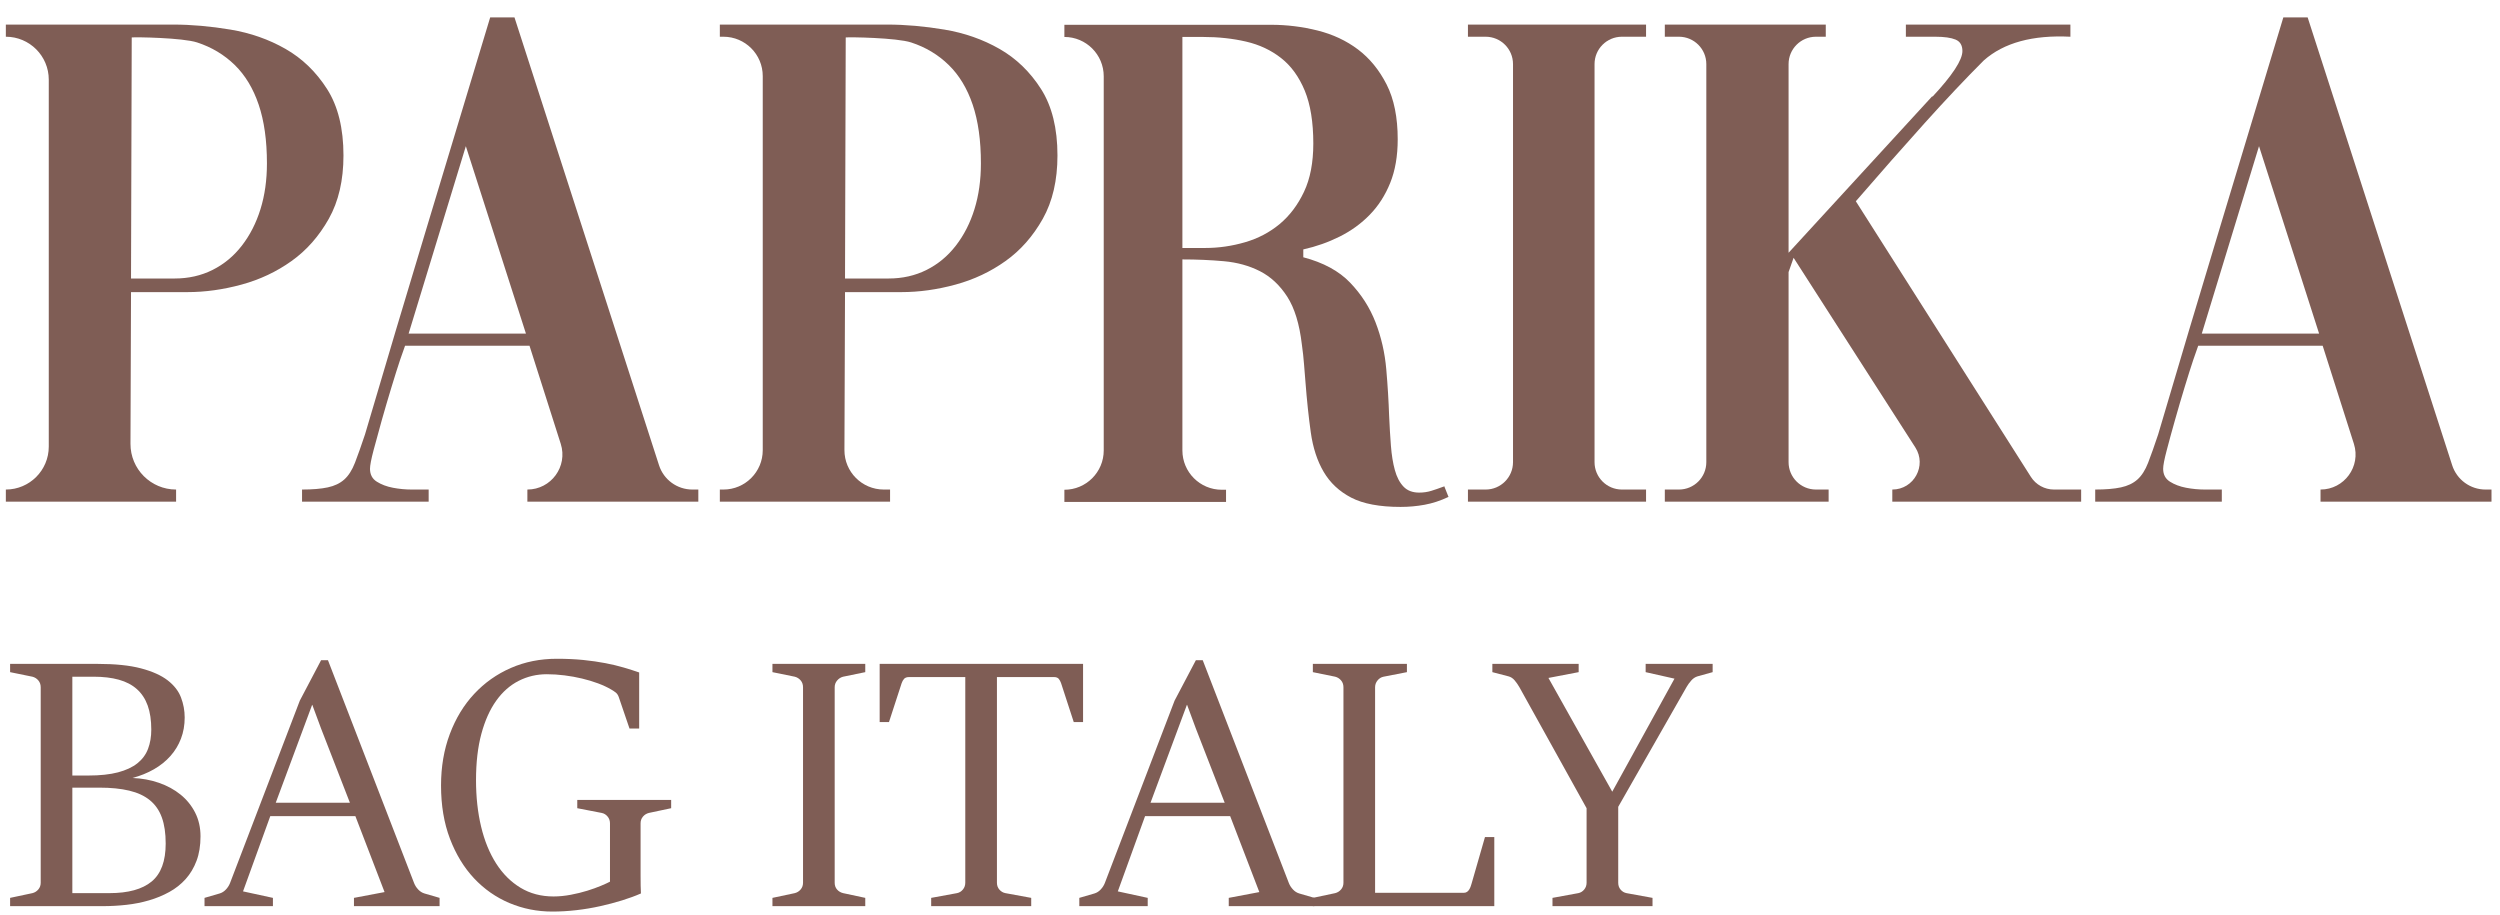
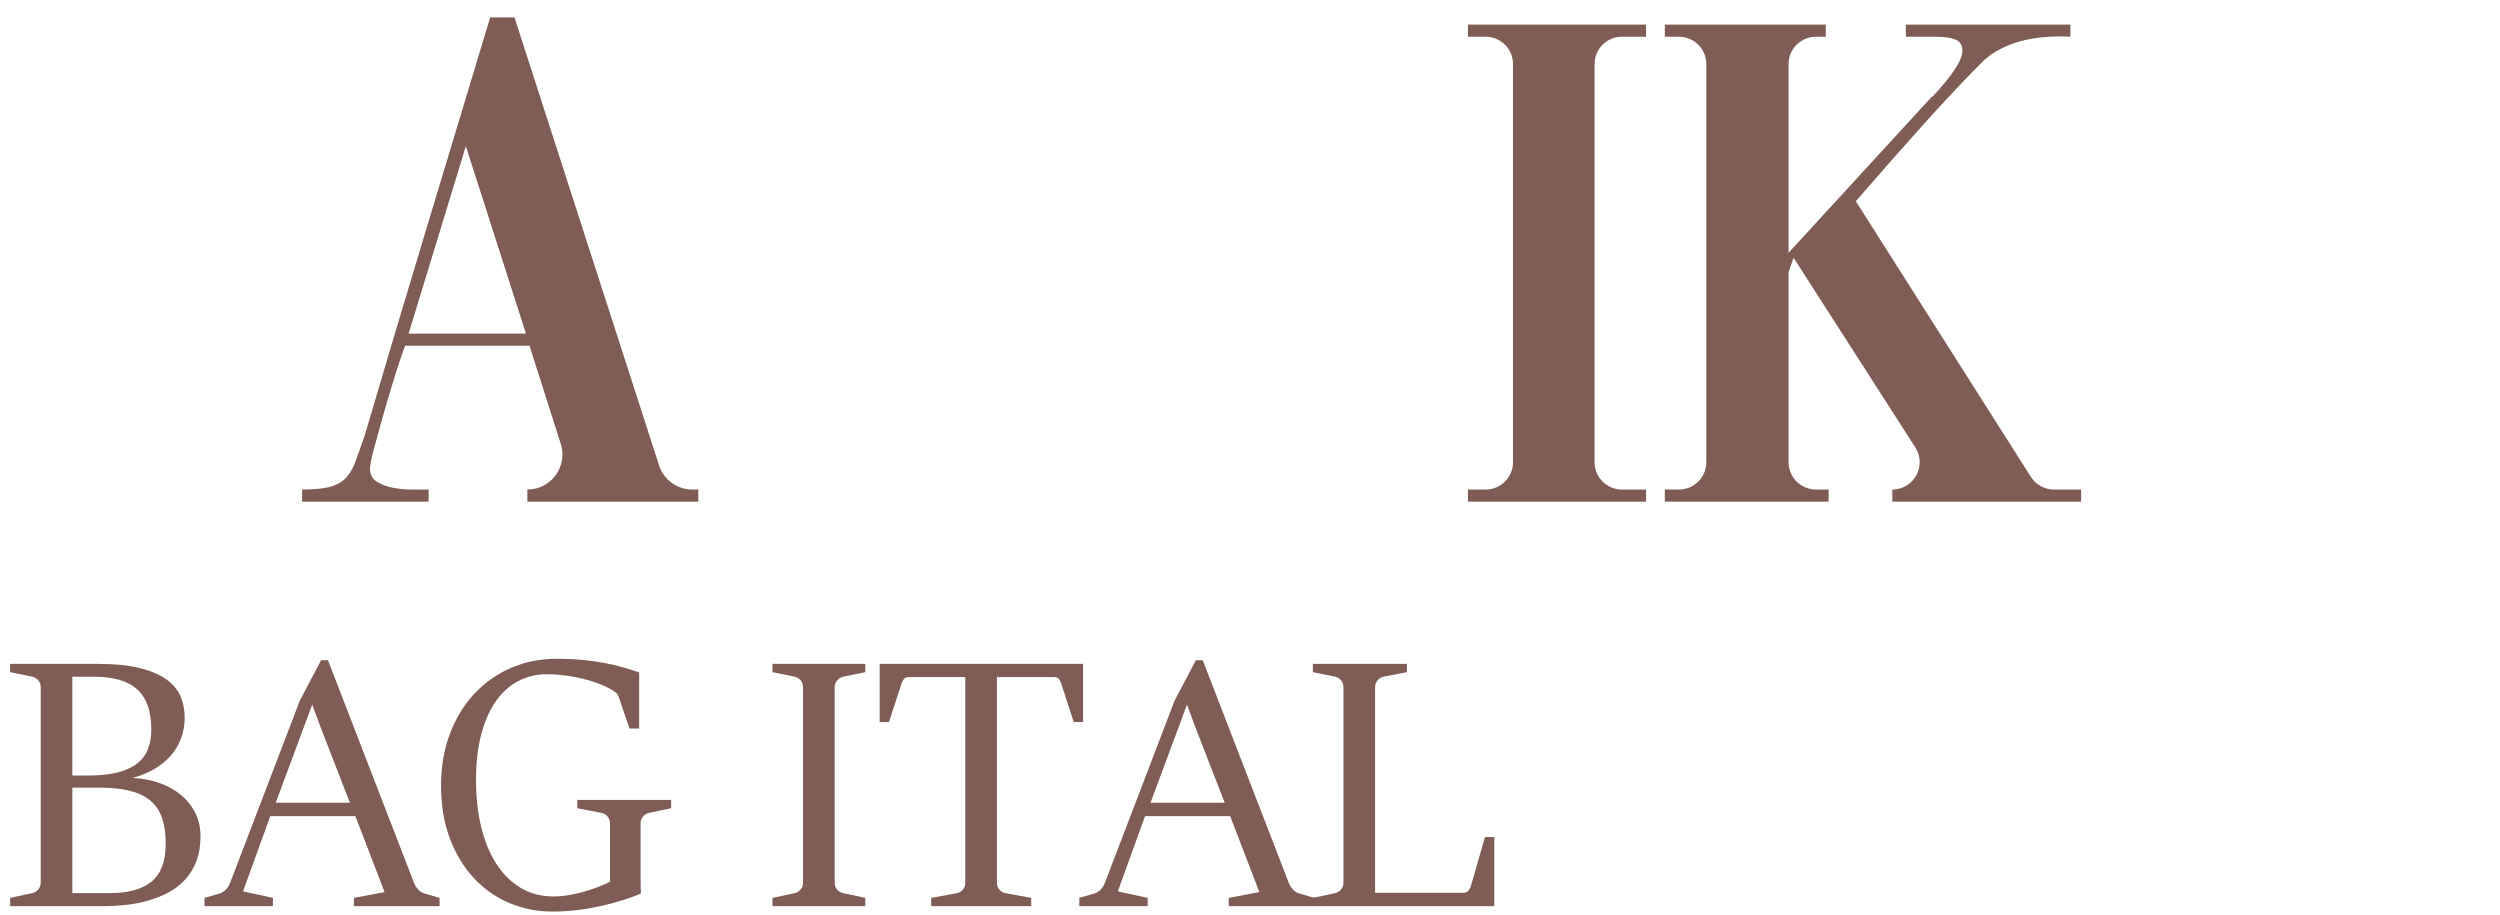
<svg xmlns="http://www.w3.org/2000/svg" width="142" height="52" viewBox="0 0 142 52" fill="none">
-   <path d="M14.796 11.878C14.552 12.665 14.2 13.355 13.74 13.95C13.279 14.546 12.724 15.007 12.074 15.332C11.424 15.657 10.706 15.819 9.92 15.819C8.999 15.819 7.442 15.822 7.442 15.822L7.482 2.127C7.699 2.101 10.374 2.141 11.2 2.412C12.026 2.683 12.737 3.109 13.334 3.692C13.929 4.274 14.383 5.026 14.694 5.947C15.005 6.868 15.162 7.978 15.162 9.278C15.162 10.227 15.04 11.093 14.796 11.878ZM18.676 12.427C19.231 11.438 19.509 10.24 19.509 8.832C19.509 7.287 19.198 6.028 18.575 5.053C17.951 4.078 17.166 3.32 16.218 2.778C15.269 2.236 14.227 1.871 13.089 1.681C11.952 1.491 10.868 1.396 9.839 1.396H0.332V2.086C1.678 2.086 2.77 3.178 2.77 4.524V25.368C2.77 26.714 1.678 27.806 0.332 27.806V28.496H10.002V27.806C8.567 27.806 7.405 26.64 7.411 25.205L7.442 16.593C7.442 16.593 10.11 16.592 10.652 16.592C11.654 16.592 12.676 16.449 13.719 16.165C14.762 15.881 15.71 15.434 16.563 14.824C17.417 14.215 18.12 13.416 18.676 12.427Z" fill="#7F5D55" />
  <path d="M23.21 18.948L26.46 8.303L29.873 18.948H23.21ZM37.433 26.427L29.223 0.99H27.842C26.65 4.945 25.458 8.892 24.267 12.833C23.074 16.775 21.896 20.722 20.732 24.677C20.514 25.327 20.326 25.862 20.163 26.282C20 26.702 19.797 27.02 19.553 27.237C19.31 27.454 18.998 27.602 18.619 27.683C18.239 27.765 17.752 27.806 17.156 27.806V28.496H24.348V27.806H24.267H23.393C23.027 27.806 22.668 27.772 22.316 27.704C21.964 27.637 21.659 27.521 21.402 27.359C21.144 27.196 21.016 26.952 21.016 26.627C21.016 26.438 21.084 26.086 21.219 25.571C21.354 25.057 21.51 24.487 21.686 23.864C21.863 23.241 22.045 22.619 22.235 21.995C22.424 21.372 22.587 20.858 22.722 20.451L23.007 19.639H30.076L31.851 25.212C32.26 26.495 31.302 27.806 29.955 27.806V28.496H39.665V27.806H39.327C38.463 27.806 37.698 27.249 37.433 26.427Z" fill="#7F5D55" />
-   <path d="M72.687 12.724C72.117 13.198 71.461 13.544 70.716 13.76C69.97 13.977 69.219 14.085 68.461 14.085H67.16V2.099H68.339C69.206 2.099 70.018 2.187 70.777 2.363C71.535 2.539 72.199 2.851 72.767 3.298C73.337 3.745 73.783 4.361 74.109 5.146C74.433 5.933 74.596 6.934 74.596 8.153C74.596 9.236 74.42 10.151 74.067 10.896C73.715 11.641 73.255 12.25 72.687 12.724ZM81.95 27.655C81.733 27.737 81.516 27.812 81.3 27.879C81.083 27.947 80.853 27.98 80.609 27.98C80.23 27.98 79.931 27.866 79.715 27.635C79.498 27.406 79.335 27.094 79.228 26.701C79.119 26.308 79.045 25.848 79.004 25.319C78.964 24.791 78.929 24.229 78.903 23.633C78.875 22.794 78.821 21.906 78.74 20.971C78.659 20.037 78.456 19.151 78.131 18.311C77.805 17.471 77.325 16.72 76.688 16.056C76.052 15.392 75.165 14.912 74.027 14.613V14.167C74.759 14.004 75.449 13.76 76.099 13.435C76.749 13.11 77.318 12.697 77.805 12.195C78.293 11.695 78.68 11.092 78.964 10.388C79.248 9.684 79.39 8.858 79.39 7.91C79.39 6.664 79.18 5.628 78.761 4.801C78.34 3.975 77.799 3.312 77.135 2.81C76.471 2.309 75.706 1.951 74.84 1.734C73.972 1.517 73.093 1.408 72.199 1.408H60.457V2.099C61.691 2.099 62.692 3.099 62.692 4.334V25.584C62.692 26.818 61.691 27.818 60.457 27.818V28.509H69.639V27.818H69.395C68.161 27.818 67.16 26.818 67.16 25.584V14.735C67.973 14.735 68.759 14.769 69.517 14.837C70.275 14.905 70.96 15.095 71.569 15.406C72.178 15.717 72.692 16.198 73.113 16.848C73.533 17.498 73.81 18.406 73.946 19.57C74 19.95 74.04 20.316 74.067 20.667C74.094 21.02 74.121 21.357 74.149 21.683C74.23 22.739 74.332 23.701 74.454 24.568C74.576 25.434 74.819 26.18 75.185 26.802C75.551 27.426 76.072 27.913 76.749 28.265C77.426 28.617 78.361 28.793 79.553 28.793C80.013 28.793 80.467 28.753 80.914 28.671C81.361 28.59 81.814 28.442 82.275 28.224L82.032 27.614C82.004 27.642 81.977 27.655 81.95 27.655Z" fill="#7F5D55" />
  <path d="M83.379 2.086H84.385C85.243 2.086 85.939 2.782 85.939 3.64V26.252C85.939 27.11 85.243 27.806 84.385 27.806H83.379V28.496H93.496V27.806H92.124C91.266 27.806 90.57 27.11 90.57 26.252V3.64C90.57 2.782 91.266 2.086 92.124 2.086H93.496V1.396H83.379V2.086Z" fill="#7F5D55" />
  <path d="M115.354 27.085L105.411 11.431C106.792 9.834 108.092 8.358 109.311 7.003C110.53 5.649 111.653 4.457 112.684 3.428C113.821 2.425 115.46 1.979 117.599 2.086V1.396H108.254V2.086H109.92C110.435 2.086 110.82 2.141 111.078 2.249C111.336 2.358 111.465 2.575 111.465 2.899C111.465 3.414 110.895 4.281 109.758 5.5V5.459L101.591 14.357V3.64C101.591 2.782 102.287 2.086 103.145 2.086H103.704V1.396H94.562V2.086H95.365C96.223 2.086 96.919 2.782 96.919 3.64V26.252C96.919 27.11 96.223 27.806 95.365 27.806H94.562V28.496H103.866V27.806H103.145C102.287 27.806 101.591 27.11 101.591 26.252V15.454L101.876 14.642L108.79 25.413C109.454 26.447 108.712 27.806 107.483 27.806V28.496H118.209V27.806H116.666C116.134 27.806 115.639 27.534 115.354 27.085Z" fill="#7F5D55" />
-   <path d="M125.062 18.948L128.312 8.303L131.725 18.948H125.062ZM141.178 27.806C140.315 27.806 139.55 27.249 139.284 26.427L131.075 0.99H129.693C128.501 4.945 127.31 8.892 126.118 12.833C124.926 16.775 123.747 20.722 122.583 24.677C122.366 25.327 122.177 25.862 122.014 26.282C121.852 26.702 121.649 27.02 121.405 27.237C121.161 27.454 120.849 27.602 120.47 27.683C120.091 27.765 119.603 27.806 119.008 27.806V28.496H126.199V27.806H126.118H125.245C124.879 27.806 124.519 27.772 124.168 27.704C123.816 27.637 123.51 27.521 123.253 27.359C122.996 27.196 122.867 26.952 122.867 26.627C122.867 26.438 122.935 26.086 123.071 25.571C123.206 25.057 123.361 24.487 123.538 23.864C123.714 23.241 123.896 22.619 124.086 21.995C124.276 21.372 124.438 20.858 124.574 20.451L124.858 19.639H131.928L133.702 25.212C134.111 26.495 133.153 27.806 131.806 27.806V28.496H141.517V27.806H141.178Z" fill="#7F5D55" />
-   <path d="M55.35 11.878C55.107 12.665 54.754 13.355 54.294 13.95C53.833 14.546 53.278 15.007 52.628 15.332C51.978 15.657 51.26 15.819 50.475 15.819C49.554 15.819 47.997 15.822 47.997 15.822L48.037 2.127C48.254 2.101 50.928 2.141 51.755 2.412C52.581 2.683 53.292 3.109 53.888 3.692C54.484 4.274 54.937 5.026 55.249 5.947C55.56 6.868 55.716 7.978 55.716 9.278C55.716 10.227 55.594 11.093 55.35 11.878ZM56.773 2.778C55.824 2.236 54.782 1.871 53.644 1.681C52.507 1.491 51.423 1.396 50.394 1.396H40.887V2.086H41.09C42.324 2.086 43.324 3.087 43.324 4.321V25.571C43.324 26.805 42.324 27.806 41.09 27.806H40.887V28.496H50.556V27.806H50.199C48.961 27.806 47.959 26.8 47.964 25.563L47.997 16.593C47.997 16.593 50.664 16.592 51.206 16.592C52.209 16.592 53.231 16.449 54.274 16.165C55.316 15.881 56.265 15.434 57.118 14.824C57.972 14.215 58.675 13.416 59.231 12.427C59.786 11.438 60.064 10.24 60.064 8.832C60.064 7.287 59.752 6.028 59.129 5.053C58.506 4.078 57.721 3.32 56.773 2.778Z" fill="#7F5D55" />
  <path d="M6.216 50.73C7.281 50.73 8.08 50.511 8.613 50.071C9.145 49.631 9.411 48.913 9.411 47.914C9.411 47.328 9.339 46.834 9.192 46.431C9.046 46.028 8.819 45.702 8.513 45.453C8.207 45.203 7.816 45.021 7.34 44.908C6.864 44.795 6.3 44.738 5.647 44.738H4.109V50.73H6.216ZM5.018 44.05C5.684 44.05 6.244 43.99 6.701 43.87C7.156 43.75 7.524 43.578 7.804 43.355C8.083 43.132 8.285 42.86 8.408 42.536C8.531 42.213 8.593 41.849 8.593 41.443C8.593 40.91 8.525 40.455 8.389 40.075C8.252 39.695 8.047 39.385 7.774 39.142C7.501 38.898 7.16 38.721 6.75 38.607C6.341 38.494 5.864 38.437 5.317 38.437H4.109V44.05H5.018ZM0.574 50.999L1.842 50.73C1.975 50.696 2.087 50.627 2.177 50.52C2.267 50.414 2.312 50.287 2.312 50.141V39.037C2.312 38.883 2.267 38.753 2.177 38.647C2.087 38.541 1.975 38.471 1.842 38.437L0.574 38.178V37.709H5.547C6.546 37.709 7.366 37.793 8.008 37.963C8.651 38.133 9.155 38.359 9.522 38.642C9.888 38.925 10.141 39.25 10.28 39.615C10.42 39.982 10.49 40.361 10.49 40.754C10.49 41.187 10.42 41.586 10.28 41.953C10.141 42.318 9.941 42.648 9.681 42.941C9.422 43.234 9.108 43.485 8.743 43.695C8.376 43.905 7.97 44.069 7.524 44.189C8.057 44.209 8.558 44.301 9.027 44.464C9.497 44.627 9.906 44.85 10.255 45.133C10.605 45.416 10.881 45.757 11.084 46.156C11.287 46.556 11.389 47.005 11.389 47.504C11.389 48.031 11.314 48.493 11.164 48.892C11.014 49.292 10.808 49.638 10.545 49.931C10.282 50.224 9.973 50.469 9.616 50.665C9.26 50.861 8.878 51.019 8.468 51.139C8.059 51.259 7.631 51.344 7.185 51.394C6.739 51.444 6.293 51.469 5.847 51.469H0.574V50.999Z" fill="#7F5D55" />
  <path d="M19.875 45.597L18.238 41.383L17.739 40.035H17.729L15.662 45.597H19.875ZM11.617 50.999L12.476 50.749C12.61 50.71 12.727 50.635 12.831 50.525C12.934 50.415 13.012 50.294 13.065 50.16L17.03 39.795L18.238 37.499H18.628L23.521 50.16C23.574 50.294 23.651 50.415 23.755 50.525C23.859 50.635 23.977 50.71 24.11 50.749L24.968 50.999V51.469H20.105V50.999L21.843 50.67L20.185 46.356H15.352L13.804 50.63L15.502 50.999V51.469H11.617V50.999Z" fill="#7F5D55" />
  <path d="M34.647 46.764C34.647 46.618 34.602 46.489 34.512 46.38C34.422 46.27 34.311 46.202 34.178 46.175L32.789 45.906V45.436H38.122V45.906L36.854 46.175C36.721 46.209 36.609 46.278 36.519 46.384C36.429 46.491 36.385 46.618 36.385 46.764V48.302V49.74C36.385 50.159 36.391 50.495 36.405 50.748C36.085 50.889 35.727 51.02 35.331 51.143C34.935 51.266 34.519 51.376 34.083 51.472C33.647 51.569 33.199 51.644 32.74 51.697C32.28 51.75 31.825 51.777 31.372 51.777C30.513 51.777 29.701 51.615 28.935 51.293C28.17 50.969 27.499 50.5 26.923 49.885C26.347 49.269 25.891 48.518 25.555 47.633C25.218 46.748 25.051 45.742 25.051 44.617C25.051 43.552 25.217 42.577 25.55 41.692C25.883 40.806 26.343 40.047 26.933 39.415C27.522 38.782 28.216 38.291 29.015 37.941C29.814 37.592 30.683 37.418 31.622 37.418C32.174 37.418 32.678 37.441 33.134 37.487C33.59 37.534 34.008 37.594 34.387 37.667C34.767 37.74 35.115 37.824 35.431 37.917C35.747 38.01 36.038 38.103 36.305 38.196V41.382H35.756L35.146 39.594C35.107 39.481 35.048 39.394 34.972 39.334C34.895 39.275 34.81 39.218 34.717 39.165C34.504 39.039 34.254 38.922 33.968 38.815C33.682 38.709 33.379 38.617 33.059 38.541C32.74 38.464 32.409 38.404 32.066 38.361C31.723 38.318 31.389 38.296 31.062 38.296C30.489 38.296 29.957 38.421 29.464 38.671C28.972 38.92 28.546 39.296 28.186 39.799C27.827 40.301 27.545 40.929 27.342 41.681C27.139 42.434 27.038 43.309 27.038 44.308C27.038 45.266 27.134 46.149 27.327 46.954C27.52 47.76 27.805 48.457 28.181 49.046C28.557 49.635 29.018 50.094 29.565 50.424C30.11 50.754 30.736 50.919 31.442 50.919C31.761 50.919 32.087 50.886 32.42 50.823C32.753 50.761 33.064 50.683 33.354 50.594C33.644 50.504 33.903 50.41 34.133 50.314C34.362 50.218 34.534 50.139 34.647 50.079V46.764Z" fill="#7F5D55" />
  <path d="M43.875 50.999L45.143 50.73C45.276 50.696 45.388 50.627 45.478 50.52C45.568 50.414 45.612 50.287 45.612 50.141V39.037C45.612 38.883 45.568 38.753 45.478 38.647C45.388 38.541 45.276 38.471 45.143 38.437L43.875 38.178V37.709H49.147V38.178L47.889 38.437C47.756 38.471 47.643 38.542 47.55 38.652C47.456 38.761 47.41 38.89 47.41 39.037V50.141C47.41 50.294 47.455 50.422 47.545 50.525C47.635 50.628 47.75 50.696 47.889 50.73L49.147 50.999V51.469H43.875V50.999Z" fill="#7F5D55" />
  <path d="M52.891 50.999L54.359 50.73C54.492 50.703 54.603 50.635 54.693 50.525C54.783 50.415 54.828 50.287 54.828 50.141V38.457H51.642C51.51 38.457 51.413 38.49 51.353 38.557C51.293 38.624 51.247 38.707 51.213 38.806L50.494 41.014H49.965V37.709H61.518V41.014H60.989L60.27 38.806C60.237 38.707 60.192 38.624 60.136 38.557C60.079 38.49 59.987 38.457 59.861 38.457H56.626V50.141C56.626 50.294 56.672 50.424 56.766 50.53C56.858 50.636 56.971 50.703 57.105 50.73L58.573 50.999V51.469H52.891V50.999Z" fill="#7F5D55" />
  <path d="M69.563 45.597L67.926 41.383L67.427 40.035H67.416L65.349 45.597H69.563ZM61.305 50.999L62.164 50.749C62.297 50.71 62.415 50.635 62.518 50.525C62.621 50.415 62.7 50.294 62.753 50.16L66.717 39.795L67.926 37.499H68.315L73.208 50.16C73.261 50.294 73.339 50.415 73.443 50.525C73.546 50.635 73.664 50.71 73.798 50.749L74.656 50.999V51.469H69.793V50.999L71.53 50.67L69.873 46.356H65.04L63.492 50.63L65.19 50.999V51.469H61.305V50.999Z" fill="#7F5D55" />
  <path d="M74.57 50.999L75.839 50.73C75.971 50.696 76.083 50.627 76.173 50.52C76.263 50.414 76.308 50.287 76.308 50.141V39.037C76.308 38.883 76.263 38.753 76.173 38.647C76.083 38.541 75.971 38.471 75.839 38.437L74.57 38.178V37.709H79.913V38.178L78.585 38.437C78.451 38.464 78.338 38.534 78.245 38.647C78.152 38.76 78.105 38.89 78.105 39.037V50.71H83.158C83.224 50.71 83.283 50.691 83.333 50.655C83.383 50.618 83.425 50.572 83.458 50.515C83.491 50.459 83.518 50.4 83.538 50.34C83.558 50.28 83.575 50.227 83.588 50.181L84.347 47.544H84.876V51.469H74.57V50.999Z" fill="#7F5D55" />
-   <path d="M88.181 50.999L89.649 50.73C89.782 50.703 89.893 50.635 89.983 50.525C90.073 50.415 90.118 50.287 90.118 50.141V45.907L86.293 39.016C86.22 38.89 86.133 38.767 86.034 38.647C85.934 38.527 85.817 38.451 85.684 38.417L84.766 38.178V37.709H89.668V38.178L87.951 38.507L90.897 43.759L91.576 44.968L95.111 38.547L93.473 38.178V37.709H97.278V38.178L96.419 38.417C96.286 38.457 96.167 38.535 96.065 38.652C95.961 38.768 95.873 38.89 95.8 39.016L91.915 45.827V50.141C91.915 50.294 91.96 50.424 92.05 50.53C92.14 50.636 92.252 50.703 92.385 50.73L93.863 50.999V51.469H88.181V50.999Z" fill="#7F5D55" />
</svg>